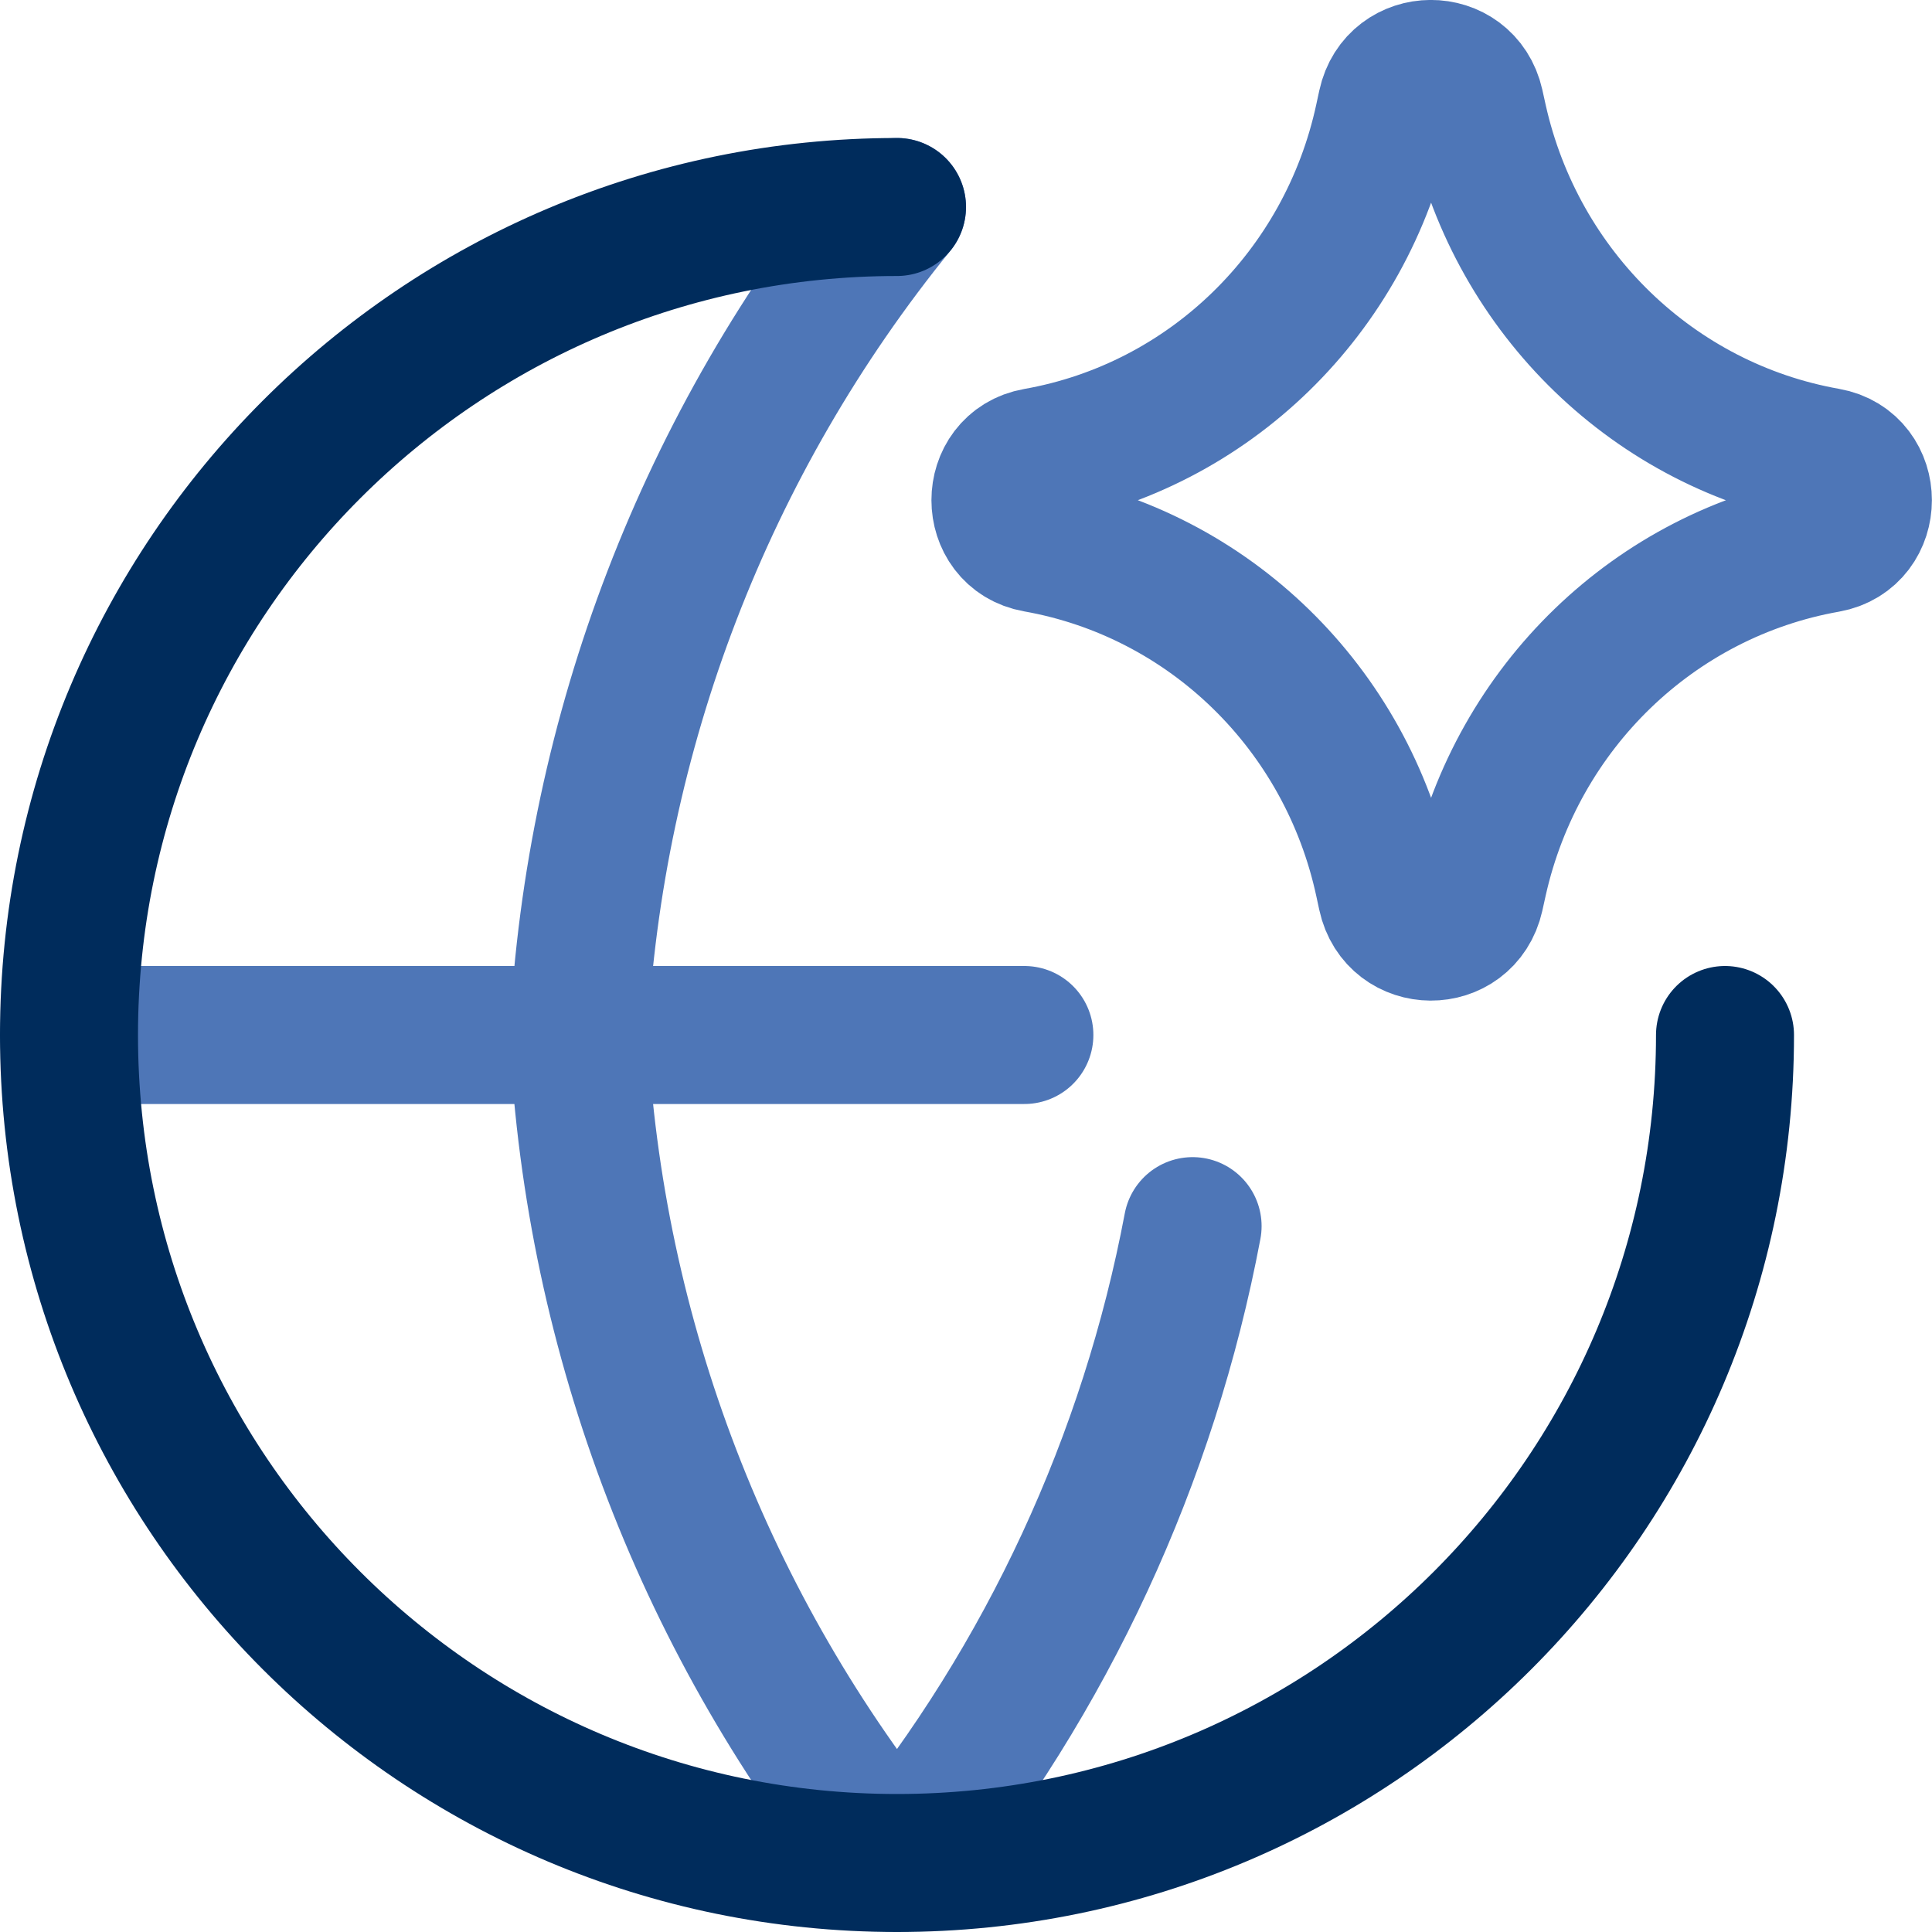
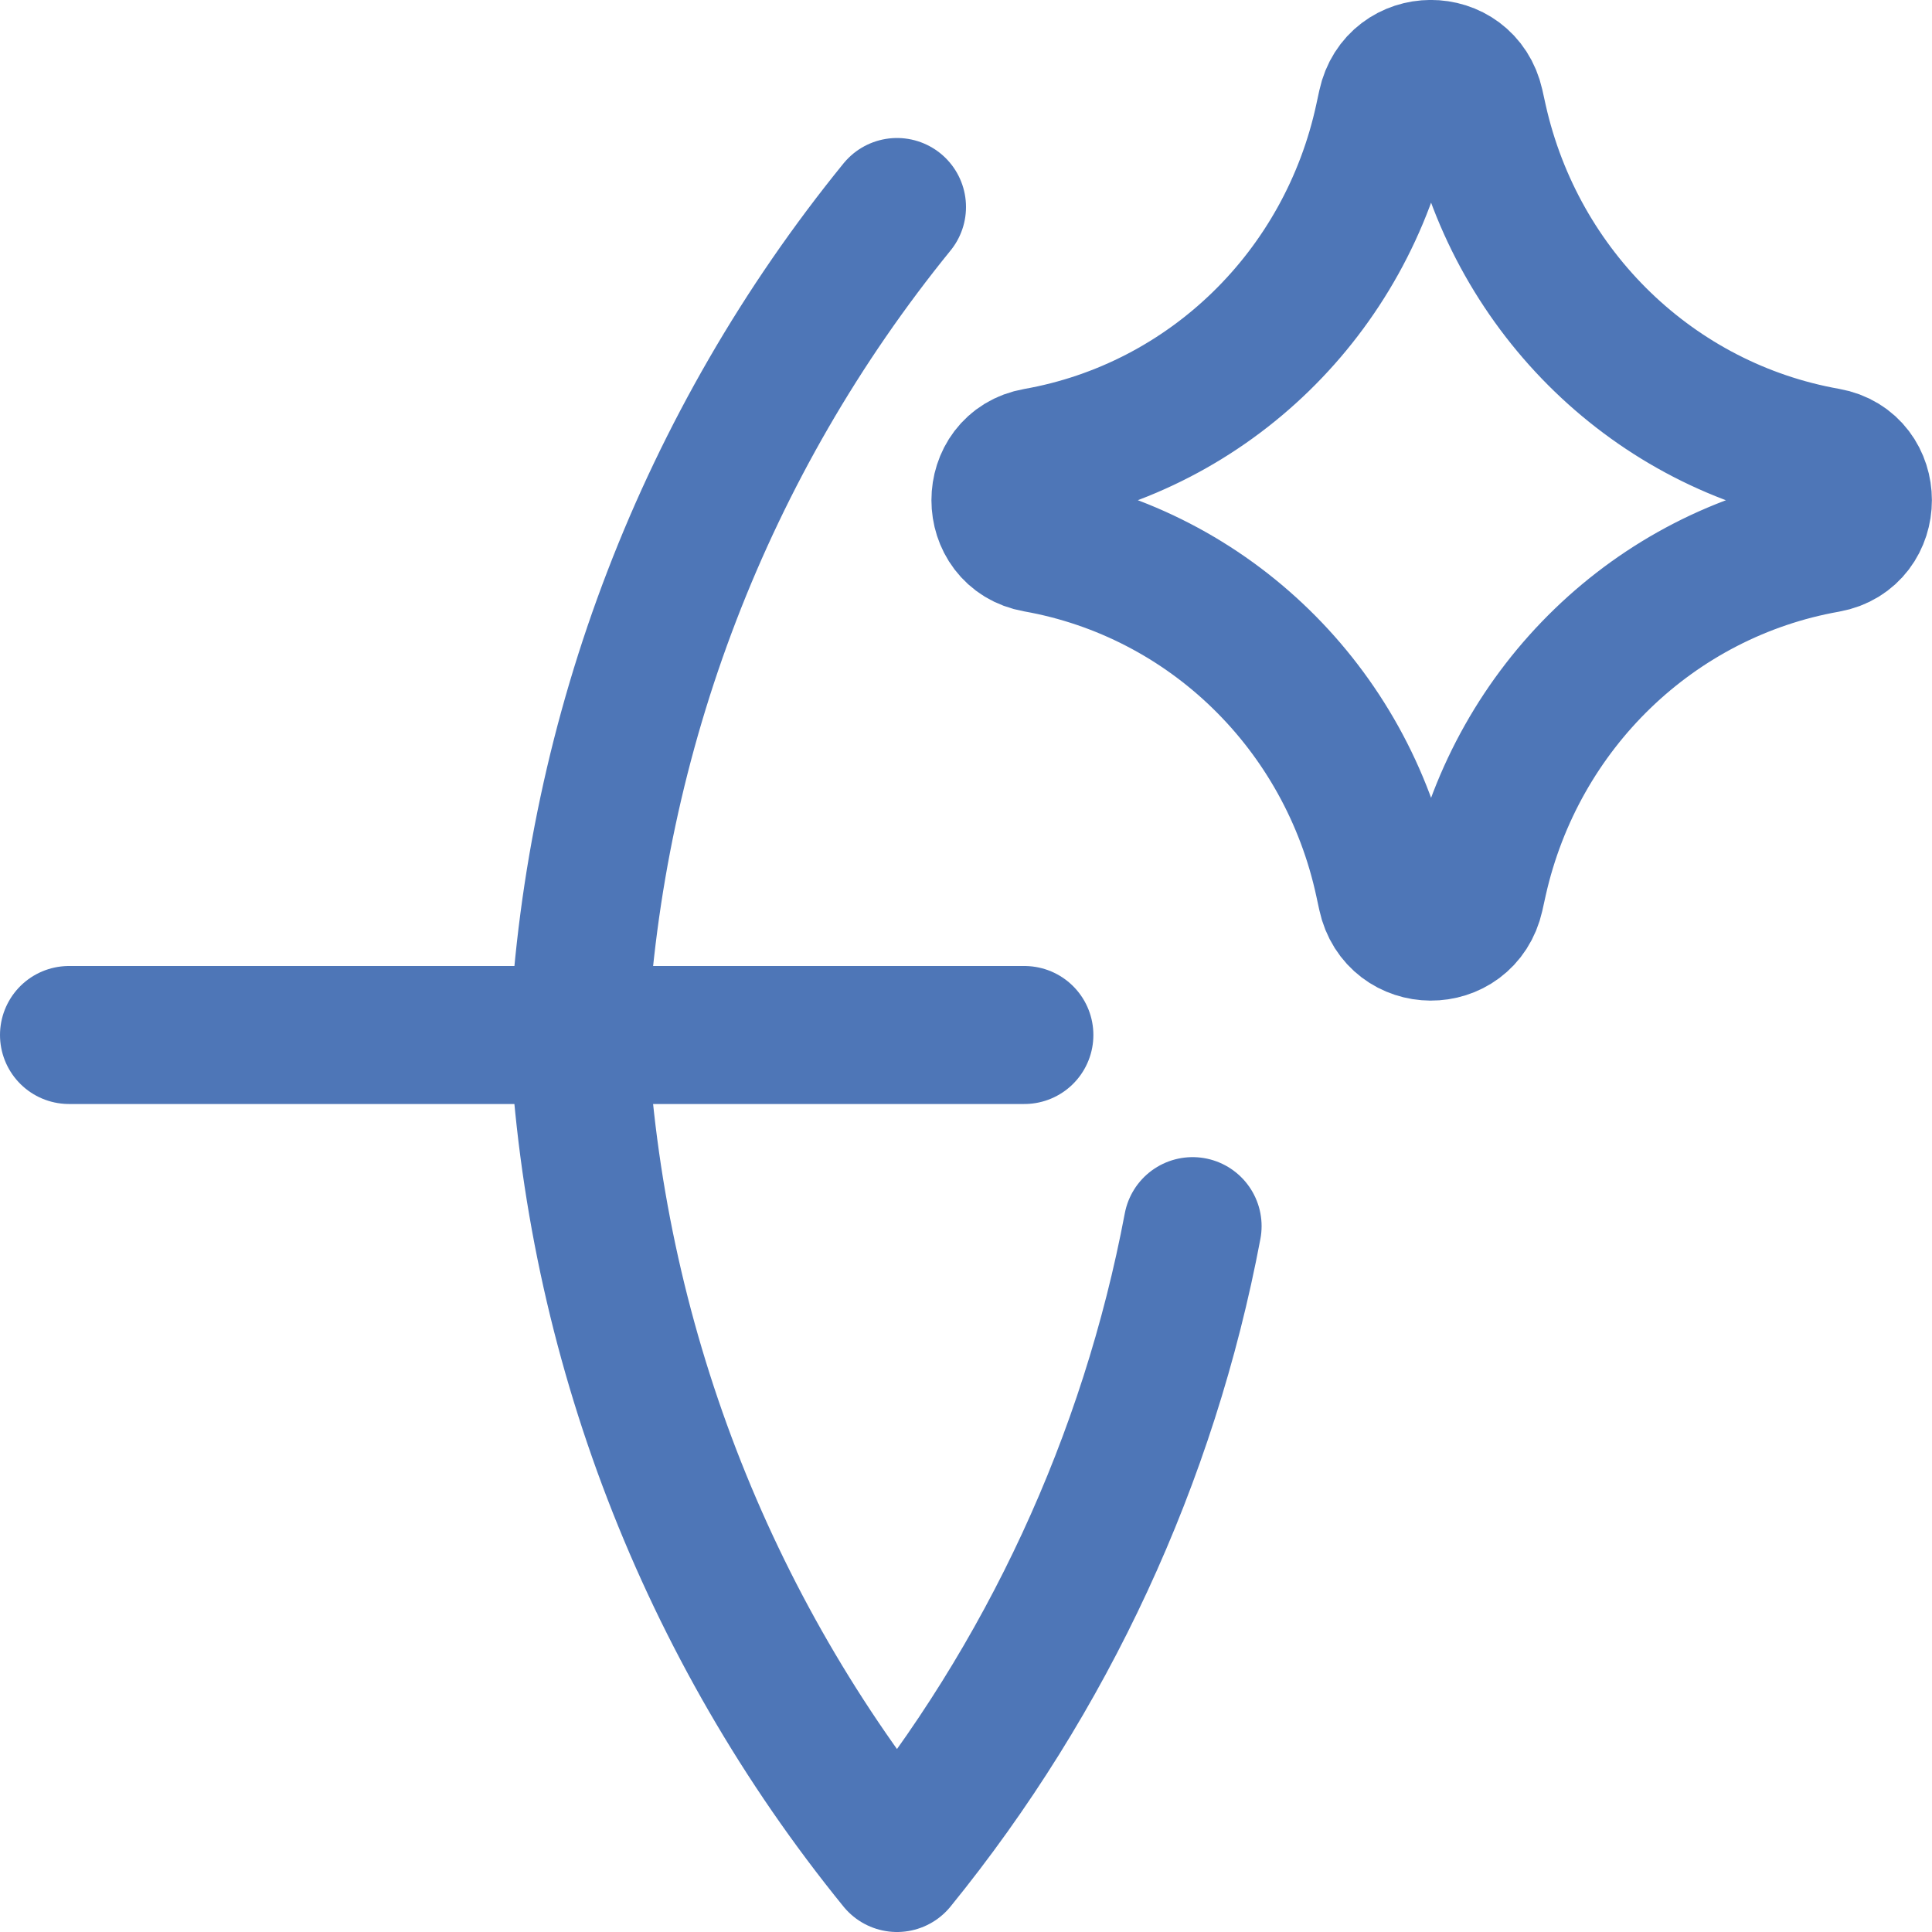
<svg xmlns="http://www.w3.org/2000/svg" fill="none" viewBox="0 0 14 14" id="Ai-Network-Spark--Streamline-Core-Neon" height="14" width="14">
  <desc>
    Ai Network Spark Streamline Icon: https://streamlinehq.com
  </desc>
  <g id="ai-network-spark--globe-internet-world-artificial-intelligence-ai">
    <path id="Vector" stroke="#4e76b7" stroke-linecap="round" stroke-linejoin="round" d="M0.5 7.5h6.923" stroke-width="1" />
    <path id="Vector_2" stroke="#4e76b7" stroke-linecap="round" stroke-linejoin="round" d="M6.5 1.5c-1.386 1.705 -2.194 3.806 -2.308 6 0.113 2.194 0.922 4.295 2.308 6 1.091 -1.342 1.824 -2.93 2.142 -4.615" stroke-width="1" />
-     <path id="Vector_3" stroke="#002c5c" stroke-linecap="round" stroke-linejoin="round" d="M12.5 7.5c0 3.314 -2.686 6 -6 6s-6 -2.686 -6 -6c0 -3.314 2.686 -6 6 -6" stroke-width="1" />
    <path id="Vector 2137" stroke="#4e76b7" stroke-linecap="round" stroke-linejoin="round" d="M7.509 3.938c-0.346 -0.061 -0.346 -0.566 0 -0.627C8.761 3.09 9.757 2.121 10.028 0.858l0.021 -0.097c0.075 -0.347 0.561 -0.349 0.639 -0.003l0.025 0.113c0.282 1.256 1.278 2.218 2.526 2.439 0.347 0.061 0.347 0.568 0 0.63 -1.248 0.221 -2.244 1.182 -2.526 2.439l-0.025 0.113c-0.078 0.347 -0.564 0.344 -0.639 -0.003l-0.021 -0.097C9.757 5.129 8.761 4.16 7.509 3.938Z" stroke-width="1" />
  </g>
</svg>